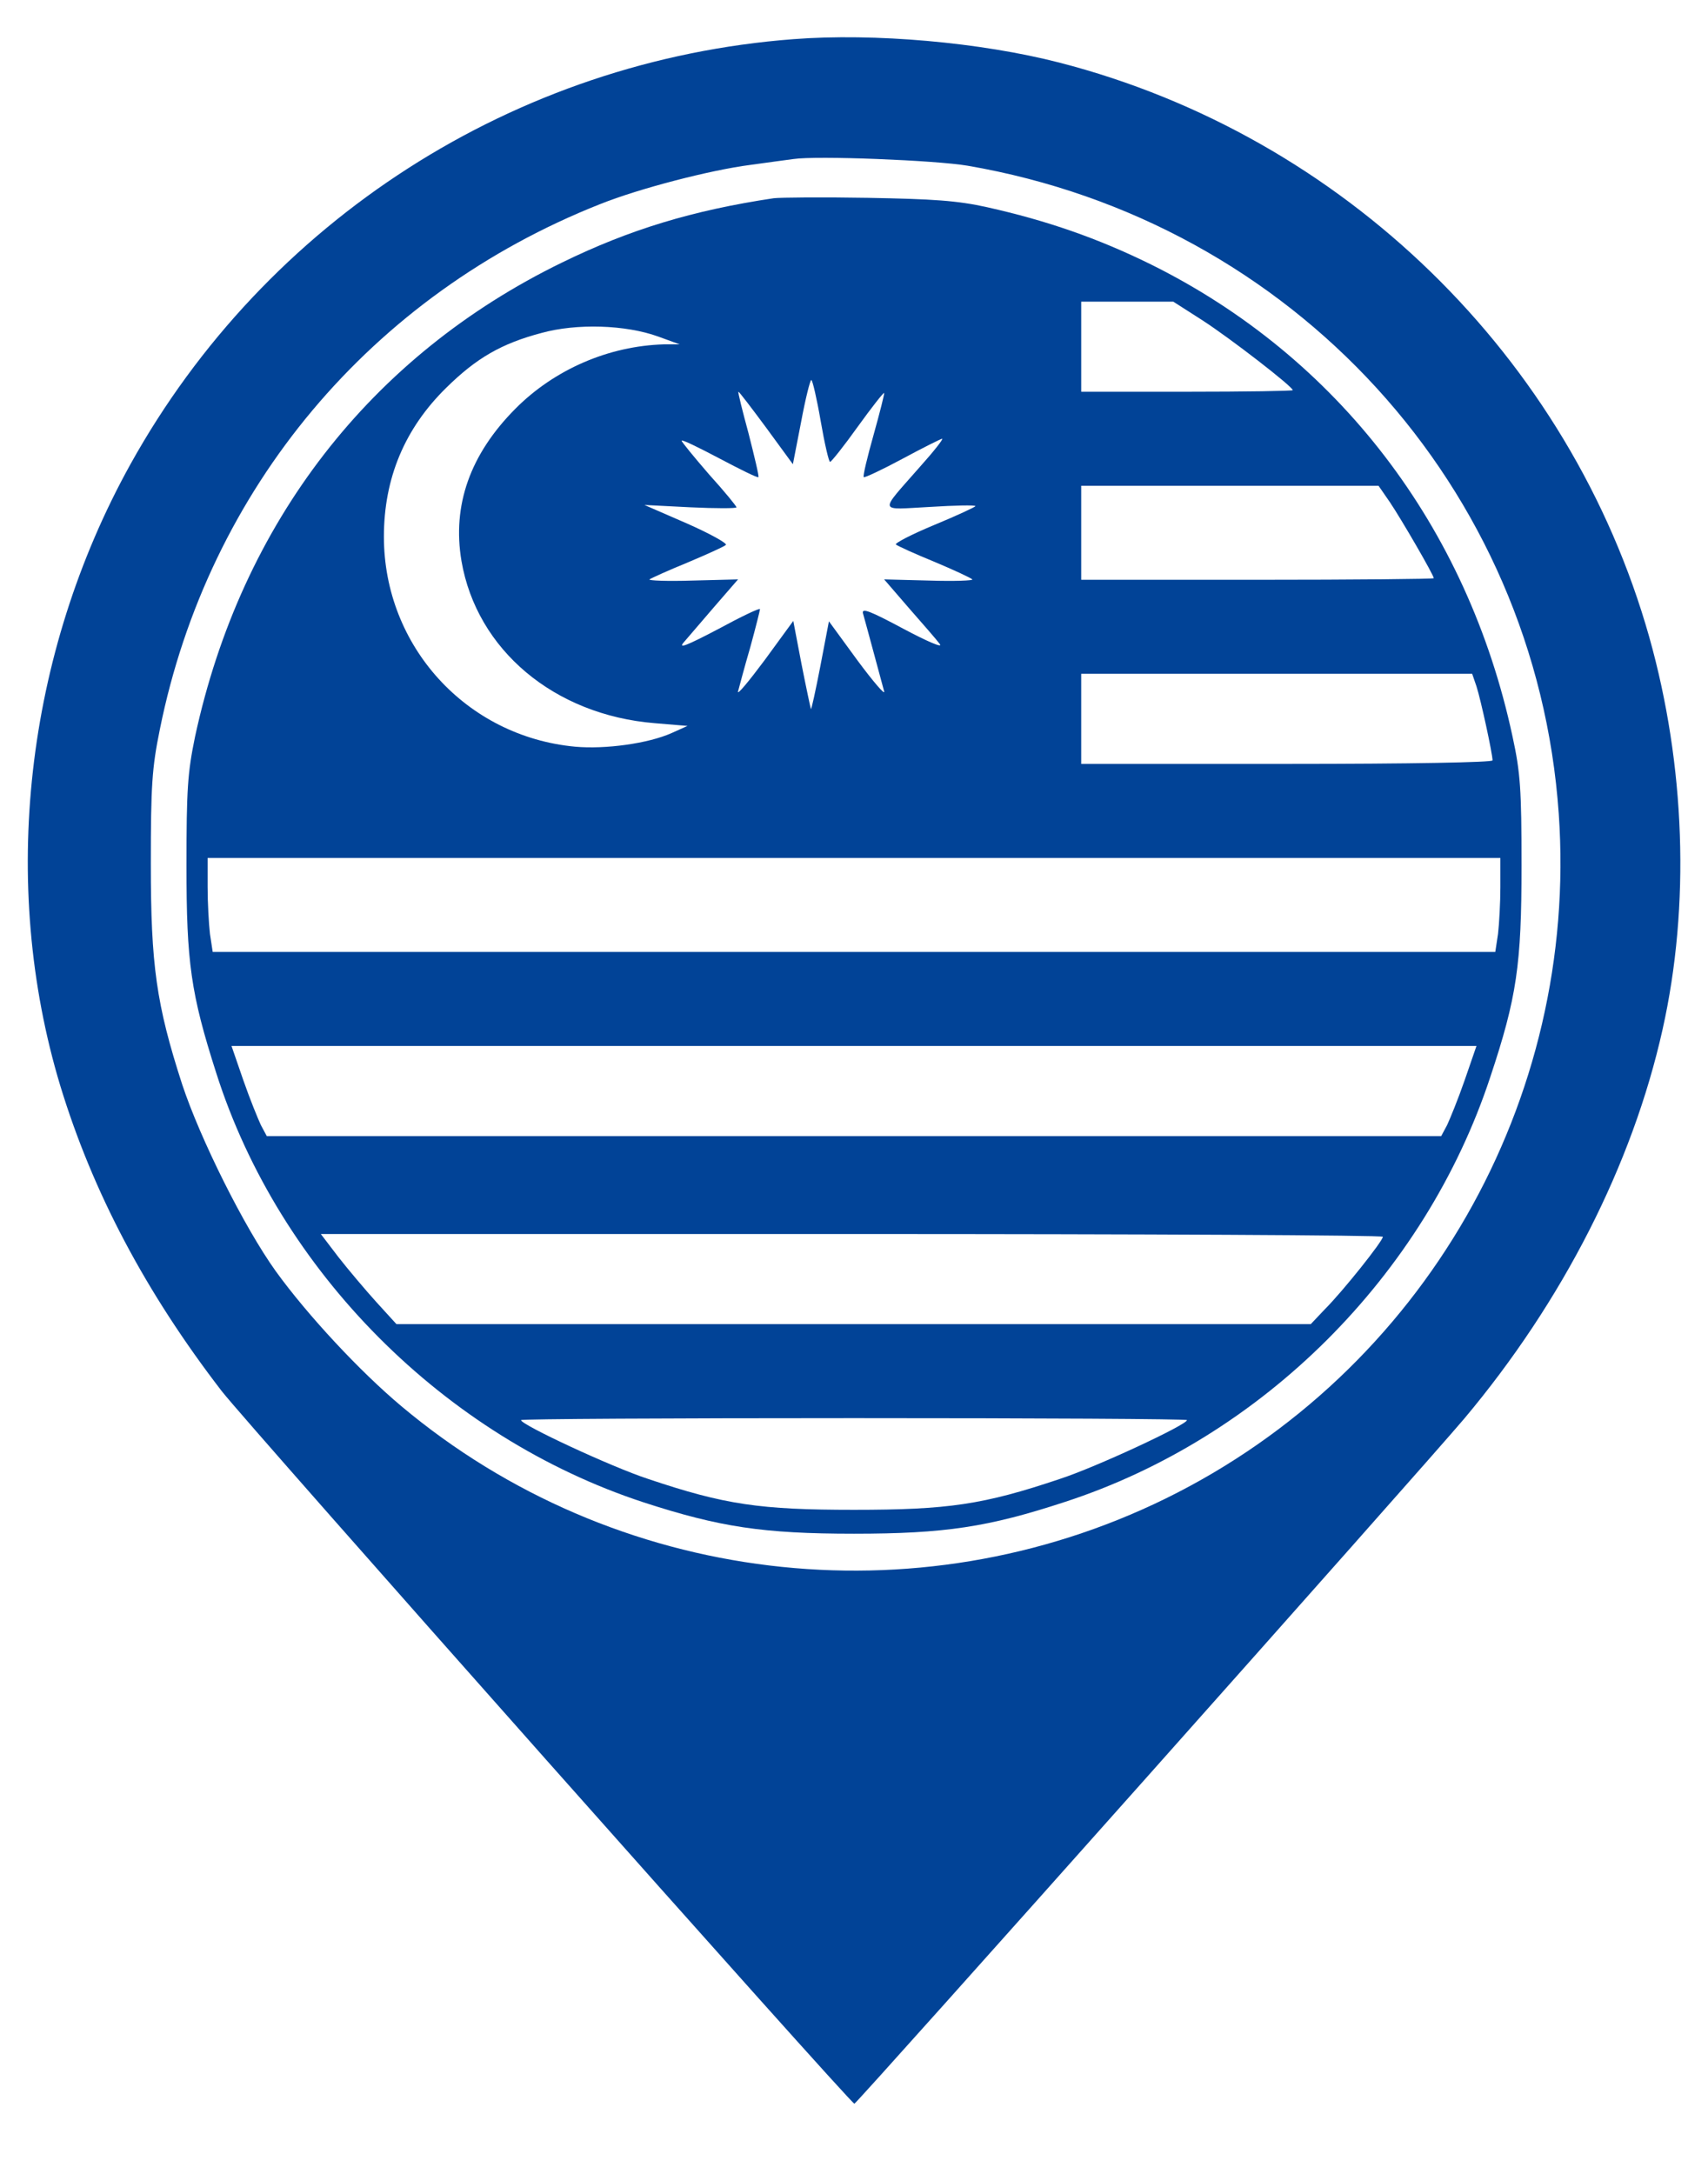
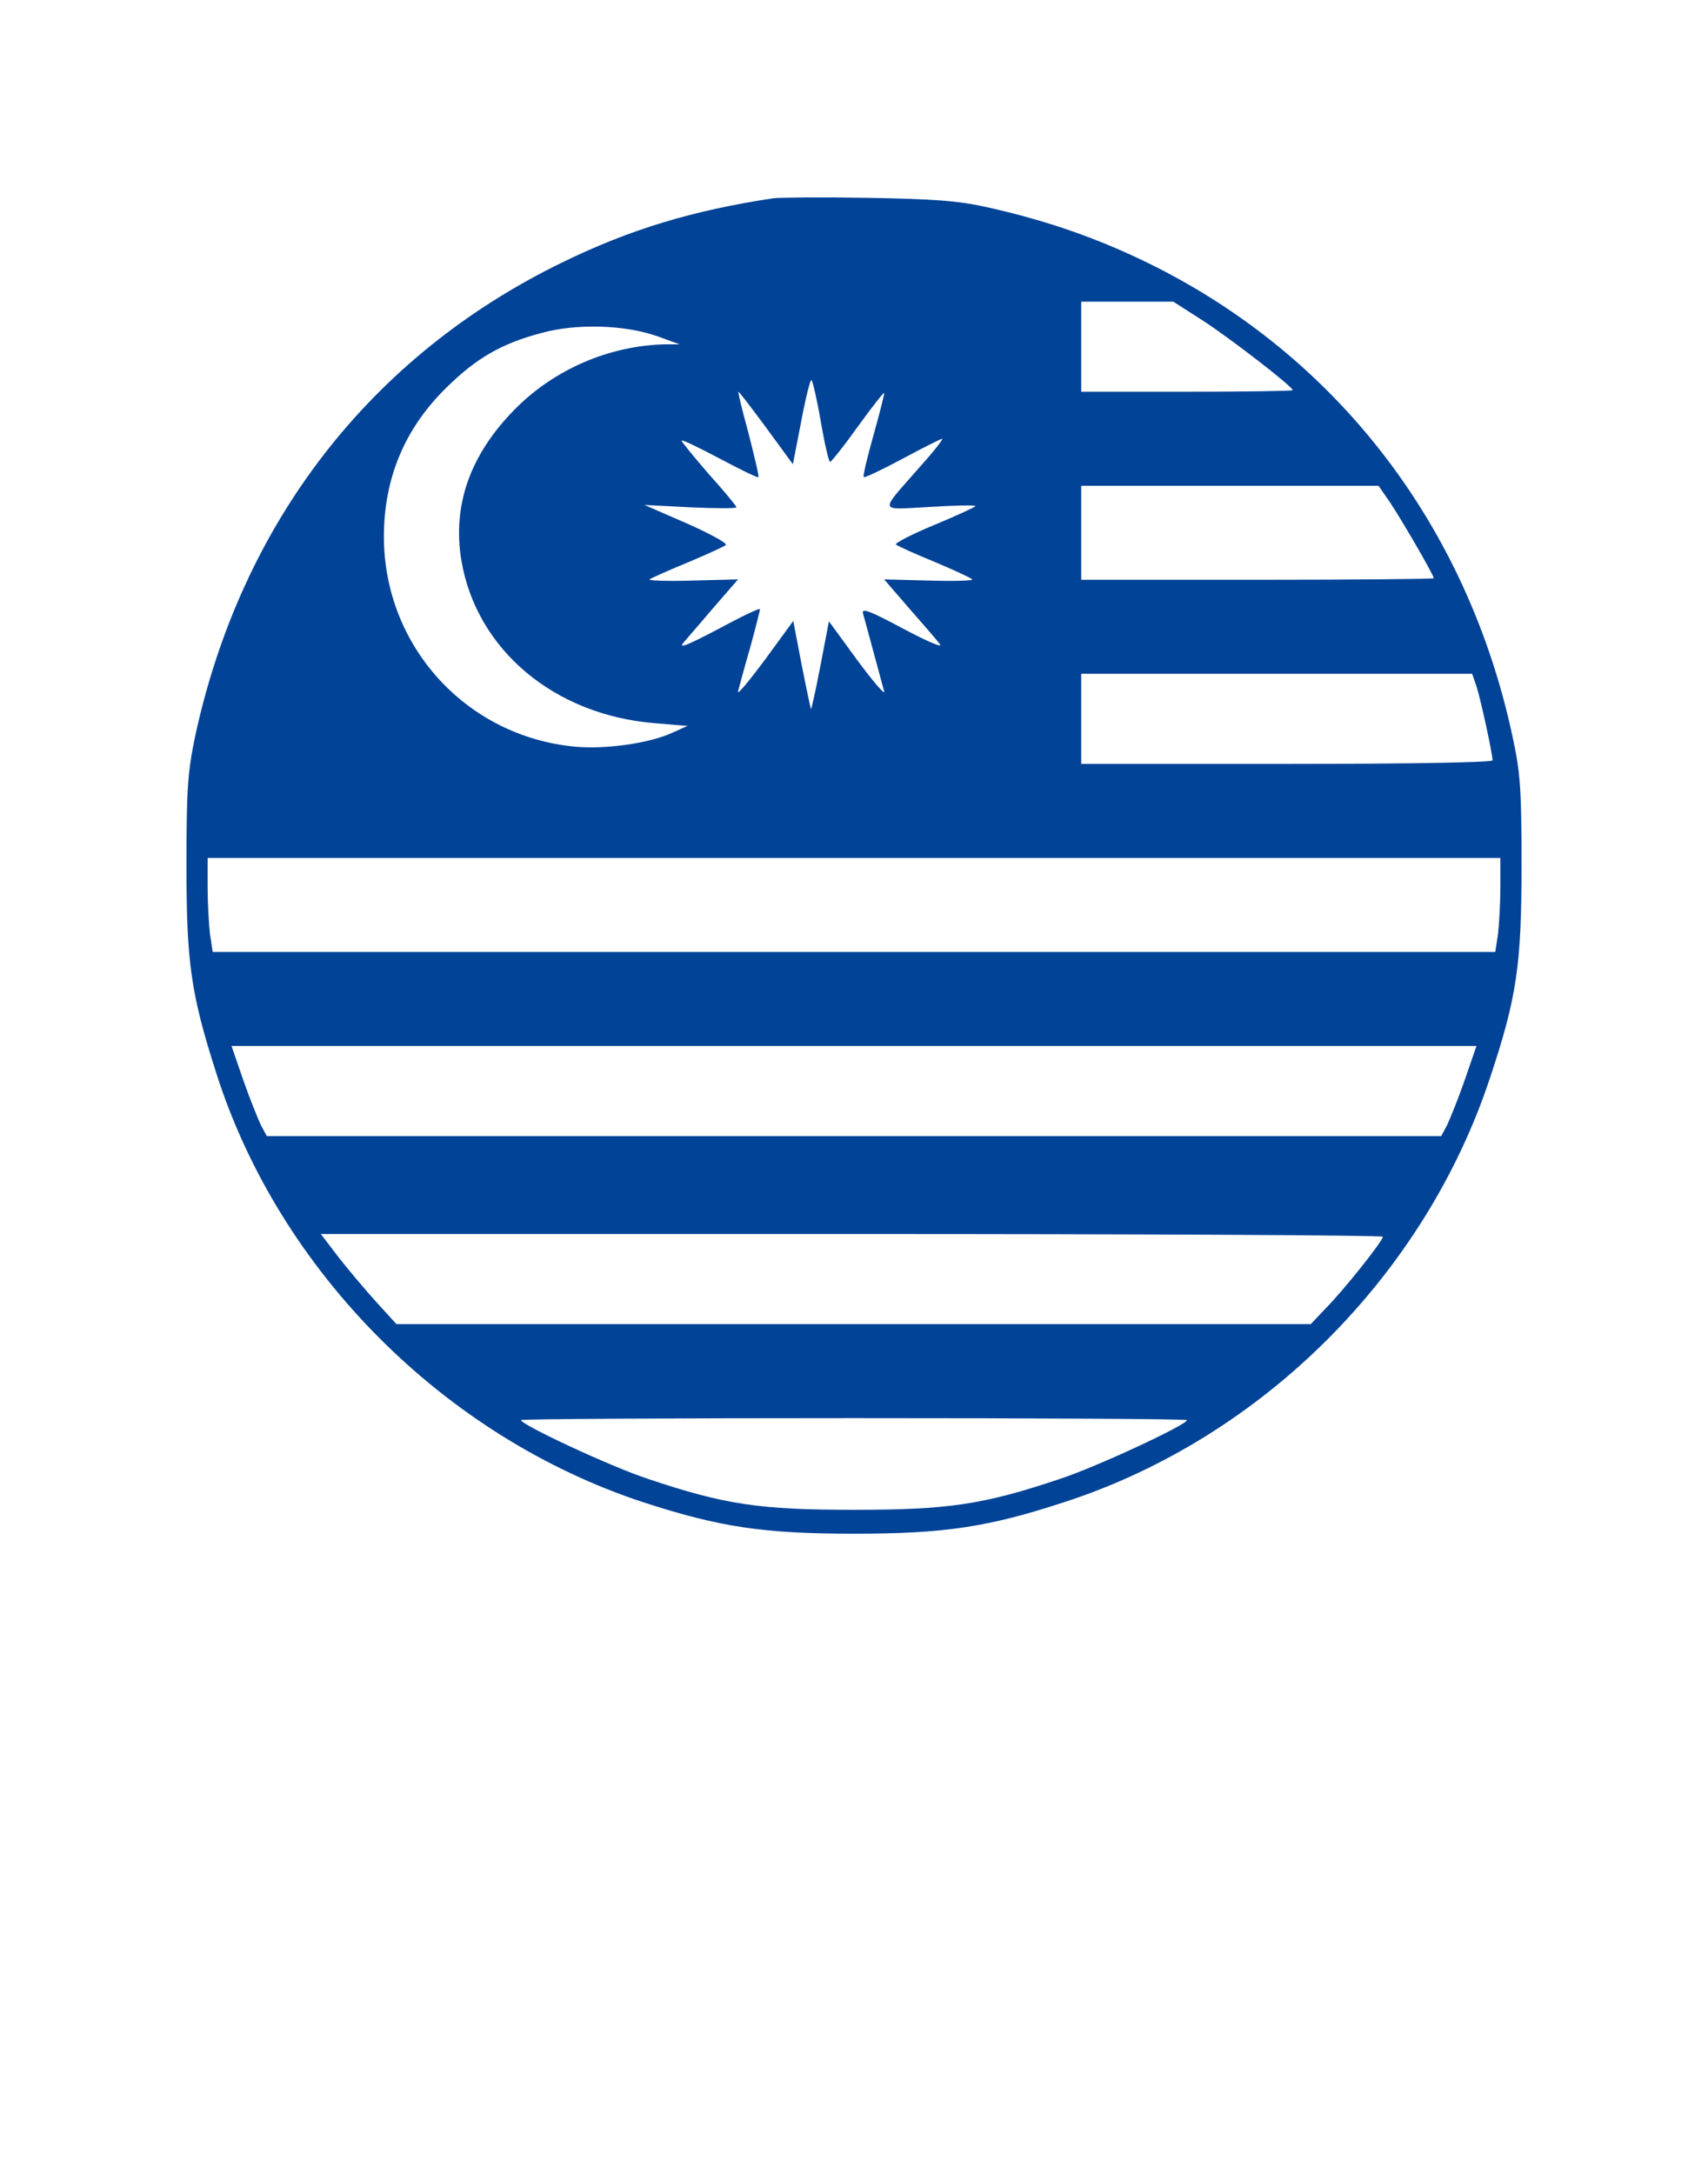
<svg xmlns="http://www.w3.org/2000/svg" version="1.0" width="436pt" height="555pt" viewBox="0 0 436 555" preserveAspectRatio="xMidYMid meet">
  <g transform="translate(0,555) scale(0.1,-0.1)" fill="#014397" stroke="none">
-     <path d="M2025 5450 c-710 -54 -1346 -462 -1692 -1085 -269 -485 -335 -1071 -179 -1587 83 -272 218 -527 412 -779 66 -85 1605 -1819 1615 -1819 6 0 1449 1621 1557 1749 251 299 429 648 506 993 71 317 58 675 -34 1002 -202 715 -781 1279 -1505 1466 -202 52 -473 76 -680 60z m445 -323 c832 -143 1451 -821 1509 -1654 51 -733 -346 -1425 -1003 -1748 -640 -314 -1408 -221 -1952 236 -106 89 -239 232 -320 344 -81 113 -193 338 -239 477 -66 204 -80 304 -80 563 0 200 3 245 23 343 124 615 540 1110 1124 1341 100 40 282 87 383 100 44 6 94 13 110 15 60 9 362 -3 445 -17z" />
    <path d="M1975 5044 c-207 -31 -368 -80 -540 -164 -489 -238 -819 -664 -937 -1210 -19 -92 -22 -134 -22 -330 0 -247 11 -326 76 -529 161 -506 582 -929 1091 -1096 194 -63 305 -80 537 -80 232 0 343 17 538 81 504 164 919 578 1086 1084 68 204 80 288 80 540 0 196 -3 238 -23 330 -115 537 -447 969 -923 1205 -136 67 -266 112 -418 146 -76 17 -138 21 -305 24 -115 2 -223 1 -240 -1z m1095 -312 c71 -46 230 -169 230 -178 0 -2 -121 -4 -270 -4 l-270 0 0 115 0 115 118 0 117 0 75 -48z m-1390 -41 l55 -20 -40 0 c-141 -4 -280 -64 -380 -165 -115 -116 -161 -246 -137 -388 39 -227 237 -393 493 -414 l84 -7 -40 -18 c-60 -27 -170 -42 -247 -35 -278 26 -488 257 -488 536 0 149 53 276 159 380 77 76 141 113 243 140 90 25 215 21 298 -9z m415 -216 c10 -58 21 -105 24 -104 3 0 35 40 70 89 36 50 66 88 68 87 1 -2 -11 -50 -27 -107 -16 -57 -28 -106 -25 -108 2 -2 47 19 99 47 52 28 98 51 101 51 4 0 -22 -33 -57 -72 -105 -120 -108 -109 26 -102 64 4 116 5 116 2 0 -2 -47 -24 -105 -48 -58 -24 -102 -47 -98 -50 5 -4 49 -24 98 -44 50 -21 93 -41 97 -45 4 -3 -45 -5 -109 -3 l-116 3 63 -73 c35 -40 71 -81 79 -92 9 -11 -31 6 -93 39 -86 46 -107 54 -103 39 3 -10 15 -55 27 -99 12 -44 24 -89 27 -100 3 -11 -28 25 -68 79 l-73 100 -22 -115 c-12 -62 -23 -112 -24 -109 -1 3 -12 54 -24 115 l-21 110 -73 -100 c-41 -55 -71 -91 -68 -80 3 11 16 61 31 112 14 51 25 95 25 98 0 4 -48 -19 -107 -51 -82 -43 -103 -51 -87 -33 11 13 47 55 79 92 l59 68 -117 -3 c-64 -2 -113 0 -109 3 4 3 48 23 97 43 50 21 94 41 98 45 4 4 -41 29 -100 55 l-108 47 118 -6 c64 -3 117 -3 117 0 0 3 -31 41 -70 84 -38 44 -70 83 -70 86 0 4 43 -17 96 -45 53 -28 97 -50 100 -48 2 2 -10 52 -25 111 -16 59 -28 107 -26 107 2 0 34 -42 71 -92 l68 -93 21 108 c11 59 23 107 26 107 3 0 14 -47 24 -105z m1453 -207 c29 -43 112 -186 112 -194 0 -2 -202 -4 -450 -4 l-450 0 0 120 0 120 380 0 379 0 29 -42z m221 -470 c11 -34 41 -172 41 -189 0 -5 -206 -9 -525 -9 l-525 0 0 115 0 115 499 0 499 0 11 -32z m61 -512 c0 -40 -3 -94 -6 -120 l-7 -46 -1637 0 -1637 0 -7 46 c-3 26 -6 80 -6 120 l0 74 1650 0 1650 0 0 -74z m-91 -493 c-17 -49 -38 -100 -45 -115 l-15 -28 -1499 0 -1499 0 -15 28 c-7 15 -28 66 -45 115 l-30 87 1589 0 1589 0 -30 -87z m-209 -400 c0 -11 -102 -139 -148 -185 l-36 -38 -1167 0 -1167 0 -51 56 c-28 31 -72 83 -97 115 l-45 59 1355 0 c746 0 1356 -3 1356 -7z m-500 -468 c0 -12 -232 -120 -324 -150 -196 -66 -286 -79 -526 -79 -240 0 -330 13 -526 79 -92 30 -324 138 -324 150 0 3 383 5 850 5 468 0 850 -2 850 -5z" />
  </g>
</svg>